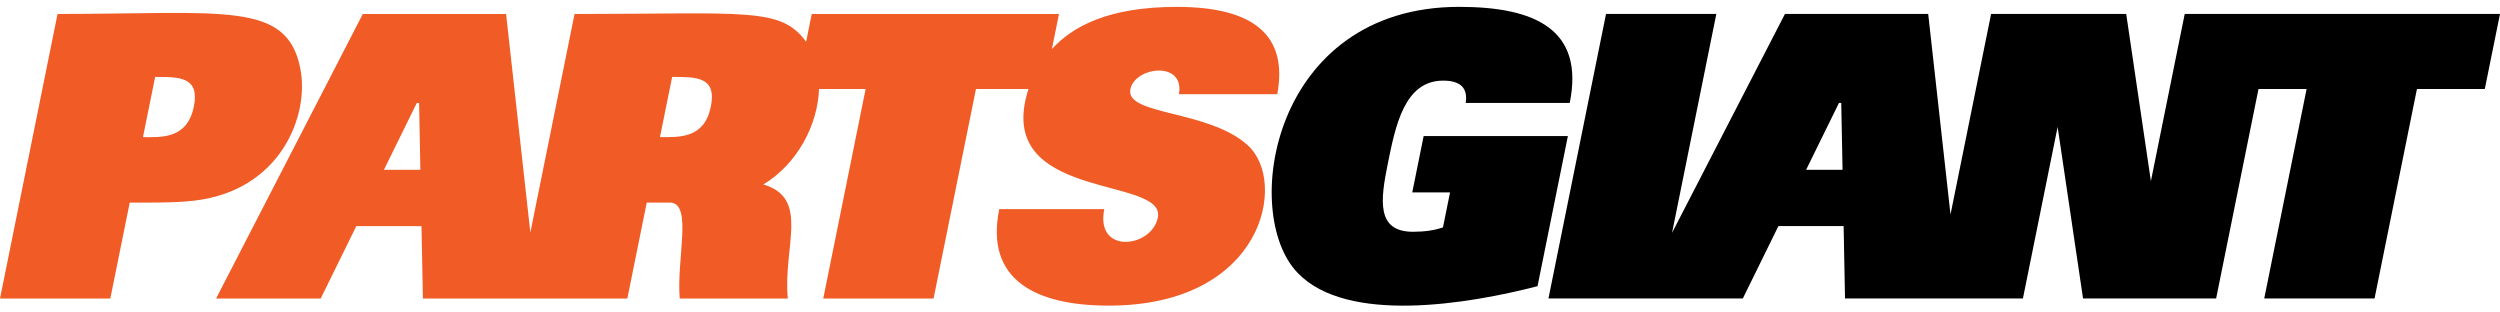
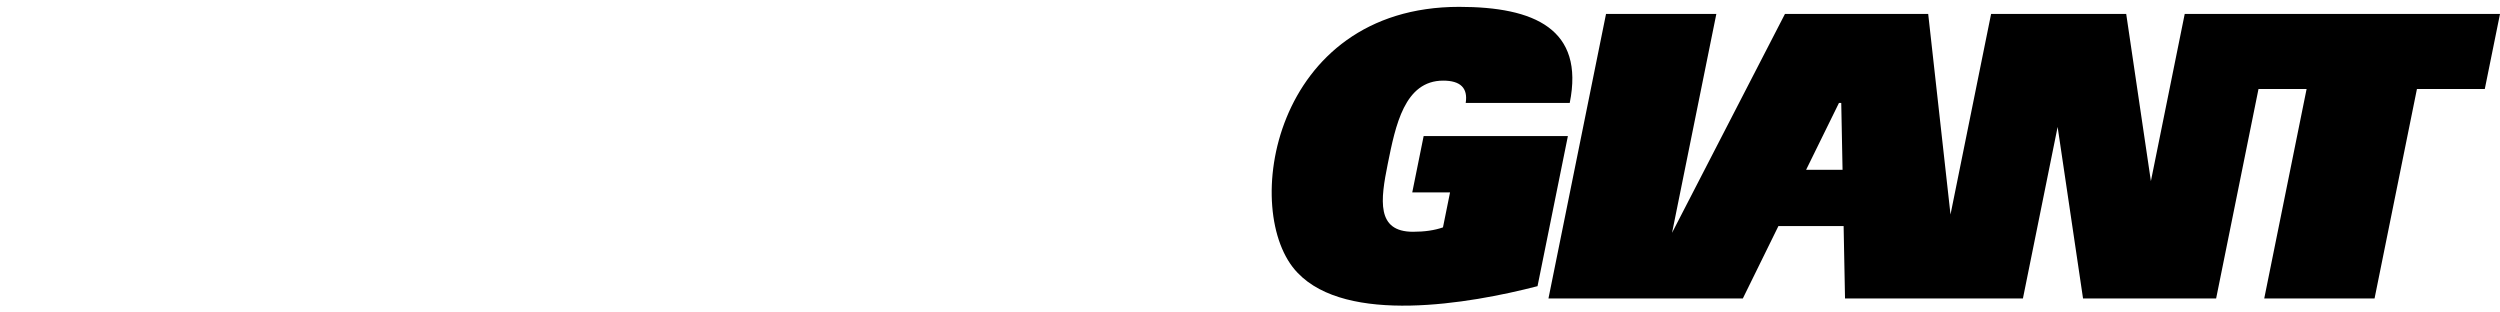
<svg xmlns="http://www.w3.org/2000/svg" width="240" height="30" viewBox="0 0 240 30">
  <path d="M209.733 1.337l-3.247 16.05-2.37-16.05h-12.97l-3.897 19.255-2.142-19.255h-13.75l-10.84 21.014 4.252-21.013h-10.59l-5.527 27.316h18.66l3.416-6.95h6.26l.135 6.95H194.2l3.332-16.47 2.44 16.47h12.776l4.068-20.112h4.618l-4.068 20.113h10.59l4.07-20.112h6.514L240 1.338h-30.267zM173.387 16.3l3.153-6.417h.22l.125 6.417h-3.498zm-36.717-3.236l-1.093 5.404h3.628l-.68 3.36c-.798.28-1.756.422-2.874.422-3.536 0-3.132-3.027-2.425-6.524.743-3.674 1.6-7.986 5.322-7.986 1.664 0 2.384.715 2.16 2.143h9.986C152.13 2.78 147.296.658 140.077.658c-17.983 0-21.033 19.833-15.504 25.534 4.727 4.962 16.406 2.996 23.03 1.28l2.914-14.408H136.67z" />
-   <path fill="#F05B26" d="M119.807 13.968c-3.718-3.434-11.804-2.874-11.292-5.402.438-2.173 5.235-2.77 4.662.48h9.44c1.04-5.59-2.172-8.385-9.636-8.385-6.645 0-10.04 1.91-11.998 4.046l.68-3.365H77.927l-.54 2.67c-2.43-3.362-5.753-2.67-22.23-2.67l-4.243 20.98-2.33-20.98H34.83L20.743 28.658h10.045l3.416-6.95h6.26l.135 6.95h19.625l1.862-9.205c1.573 0 1.735 0 2.314-.004 2.09.185.532 5.457.855 9.21H75.63c-.477-4.97 2.15-9.635-2.348-10.95 3.285-1.986 5.228-5.755 5.344-9.162H83.1l-4.068 20.11h10.59l4.07-20.11h5.04c-3.516 10.89 13.242 8.27 12.42 12.347-.59 2.906-6.03 3.57-5.14-.82H95.928c-1.395 6.828 3.544 9.265 10.51 9.265 14.886 0 17.195-11.9 13.37-15.37zm-82.95 2.336l3.155-6.417h.22l.124 6.417h-3.498zm31.384-6.077c-.62 3.075-2.99 2.94-4.885 2.94l1.17-5.78c2.248 0 4.305-.067 3.716 2.84zM28.82 6.525C27.515.07 21.455 1.34 5.525 1.34L0 28.658h10.59l1.863-9.205c1.73 0 4.384.022 6.103-.18 8.394-.926 11.2-8.23 10.263-12.747zm-10.21 3.702c-.637 3.15-3.15 2.94-4.886 2.94l1.17-5.78c2.29 0 4.3-.043 3.716 2.84z" />
</svg>